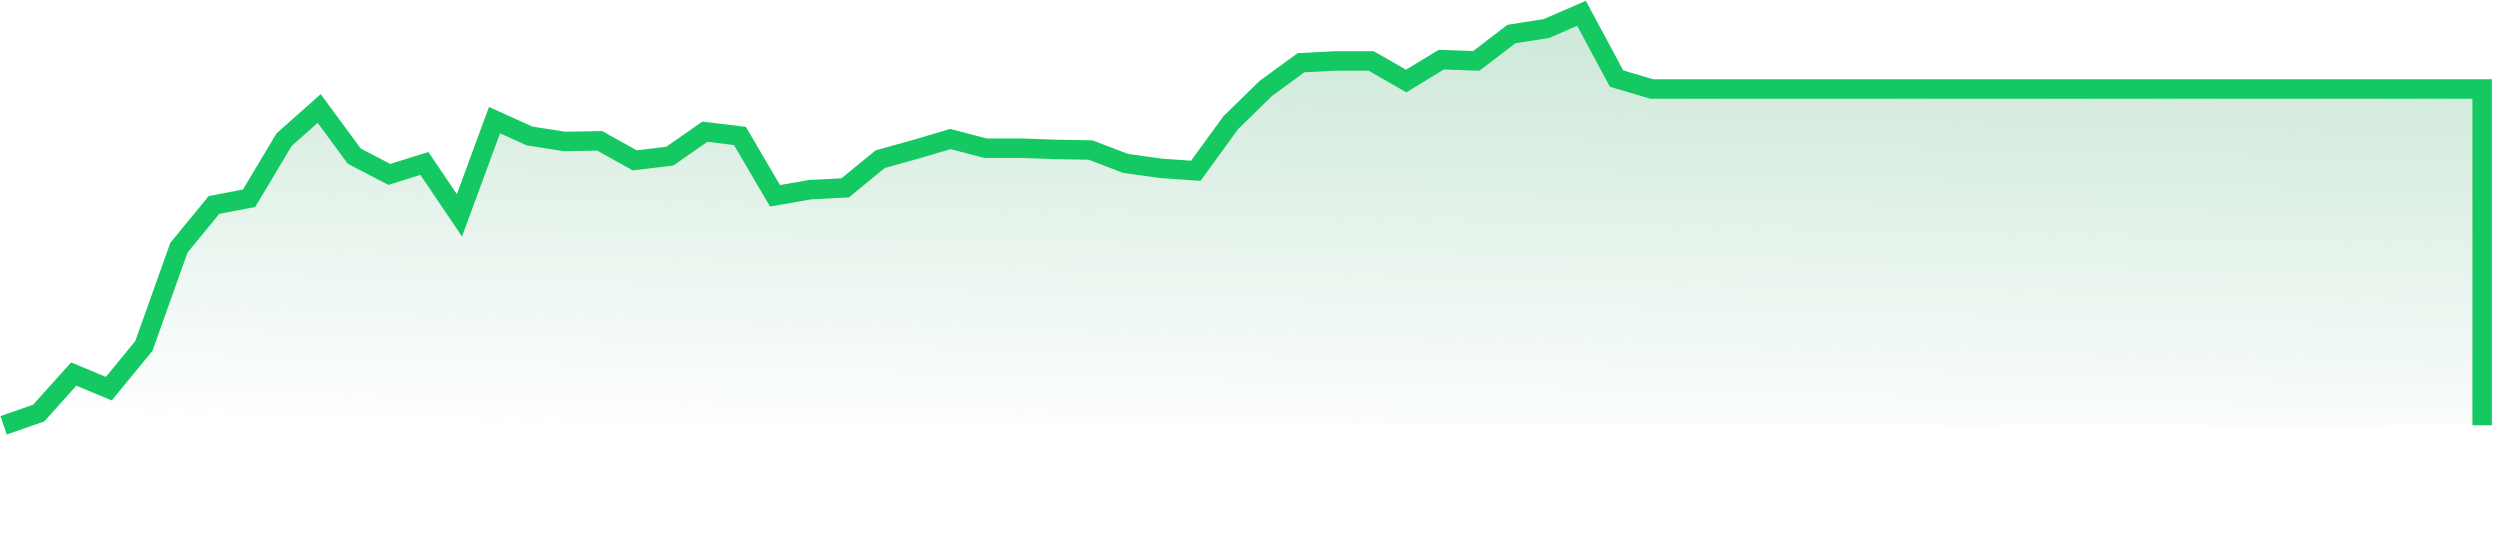
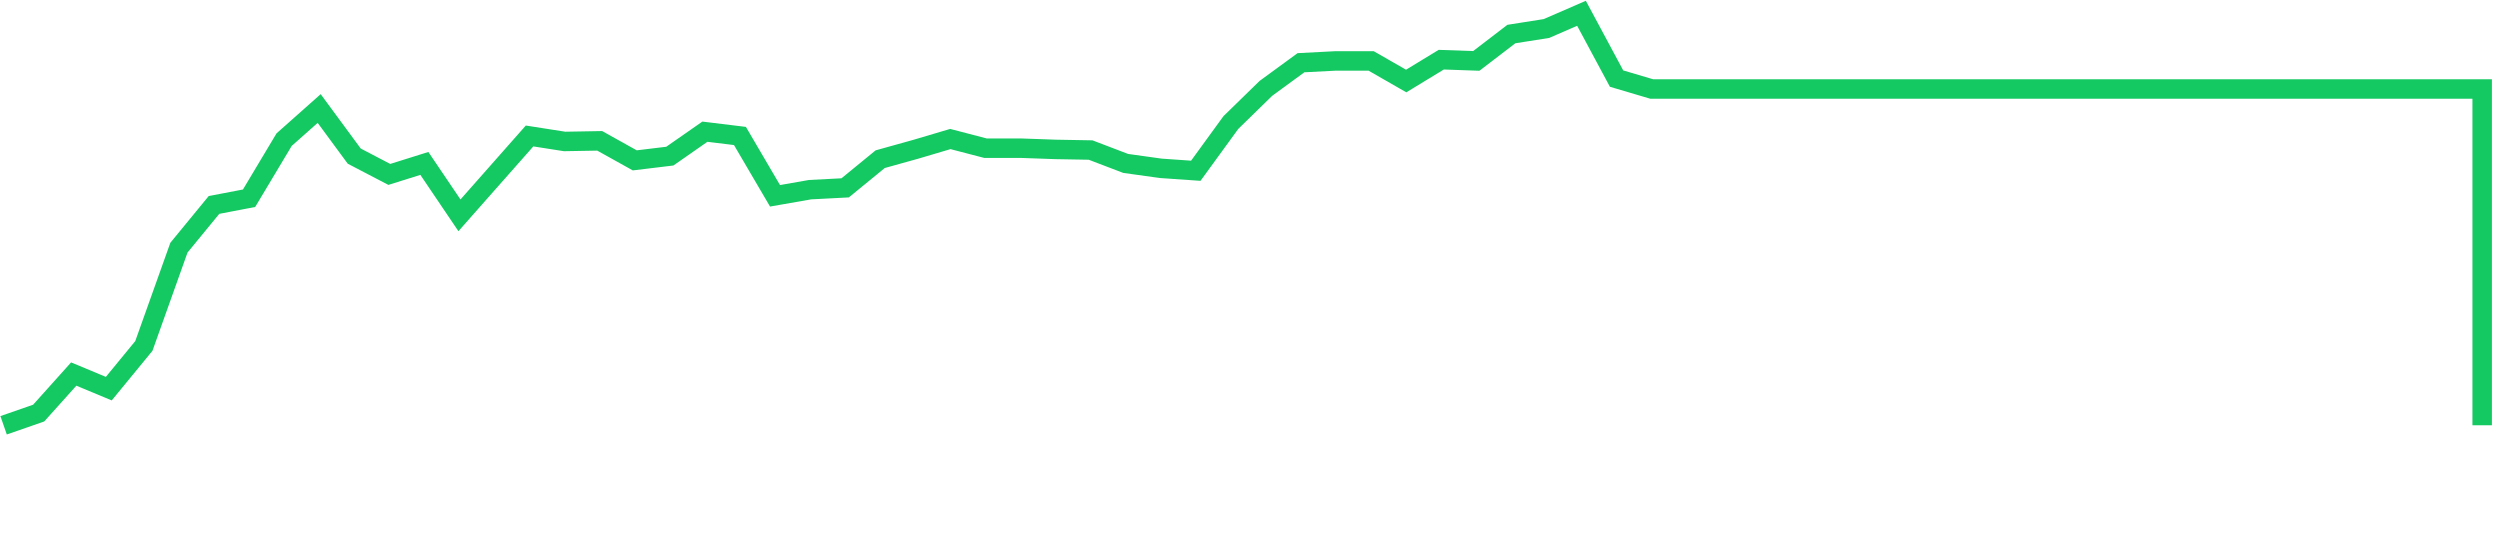
<svg xmlns="http://www.w3.org/2000/svg" width="149" height="32" viewBox="0 0 149 32" fill="none">
-   <path d="M0.215 25.347L2.305 24.62L4.394 22.293L6.484 23.164L8.574 20.618L10.664 14.761L12.754 12.215L14.844 11.815L16.933 8.323L19.023 6.467L21.113 9.305L23.203 10.395L25.293 9.74L27.383 12.834L29.472 7.159L31.562 8.104L33.652 8.431L35.742 8.394L37.832 9.558L39.922 9.305L42.011 7.849L44.101 8.104L46.191 11.67L48.281 11.304L50.371 11.196L52.46 9.487L54.55 8.905L56.64 8.286L58.73 8.831H60.82L62.91 8.905L64.999 8.942L67.089 9.74L69.179 10.032L71.269 10.177L73.359 7.304L75.448 5.266L77.538 3.738L79.628 3.63H81.718L83.808 4.829L85.898 3.557L87.987 3.63L90.077 2.029L92.167 1.7L94.257 0.792L96.347 4.684L98.437 5.303H147.937V25.347" fill="url(#paint0_linear_424_2702)" />
-   <path d="M0.215 25.347L2.305 24.62L4.394 22.293L6.484 23.164L8.574 20.618L10.664 14.761L12.754 12.215L14.844 11.815L16.933 8.323L19.023 6.467L21.113 9.305L23.203 10.395L25.293 9.74L27.383 12.834L29.472 7.159L31.562 8.104L33.652 8.431L35.742 8.394L37.832 9.558L39.922 9.305L42.011 7.849L44.101 8.104L46.191 11.67L48.281 11.304L50.371 11.196L52.46 9.487L54.55 8.905L56.64 8.286L58.73 8.831H60.82L62.91 8.905L64.999 8.942L67.089 9.74L69.179 10.032L71.269 10.177L73.359 7.304L75.448 5.266L77.538 3.738L79.628 3.63H81.718L83.808 4.829L85.898 3.557L87.987 3.63L90.077 2.029L92.167 1.7L94.257 0.792L96.347 4.684L98.437 5.303H147.937V25.347" stroke="#14C862" stroke-width="1.16" />
+   <path d="M0.215 25.347L2.305 24.62L4.394 22.293L6.484 23.164L8.574 20.618L10.664 14.761L12.754 12.215L14.844 11.815L16.933 8.323L19.023 6.467L21.113 9.305L23.203 10.395L25.293 9.74L27.383 12.834L31.562 8.104L33.652 8.431L35.742 8.394L37.832 9.558L39.922 9.305L42.011 7.849L44.101 8.104L46.191 11.67L48.281 11.304L50.371 11.196L52.46 9.487L54.55 8.905L56.64 8.286L58.73 8.831H60.82L62.91 8.905L64.999 8.942L67.089 9.74L69.179 10.032L71.269 10.177L73.359 7.304L75.448 5.266L77.538 3.738L79.628 3.63H81.718L83.808 4.829L85.898 3.557L87.987 3.63L90.077 2.029L92.167 1.7L94.257 0.792L96.347 4.684L98.437 5.303H147.937V25.347" stroke="#14C862" stroke-width="1.16" />
  <defs>
    <linearGradient id="paint0_linear_424_2702" x1="49.927" y1="1.606" x2="49.342" y2="26.115" gradientUnits="userSpaceOnUse">
      <stop stop-color="#47AB72" stop-opacity="0.26" />
      <stop offset="1" stop-color="#47AB72" stop-opacity="0" />
    </linearGradient>
  </defs>
</svg>